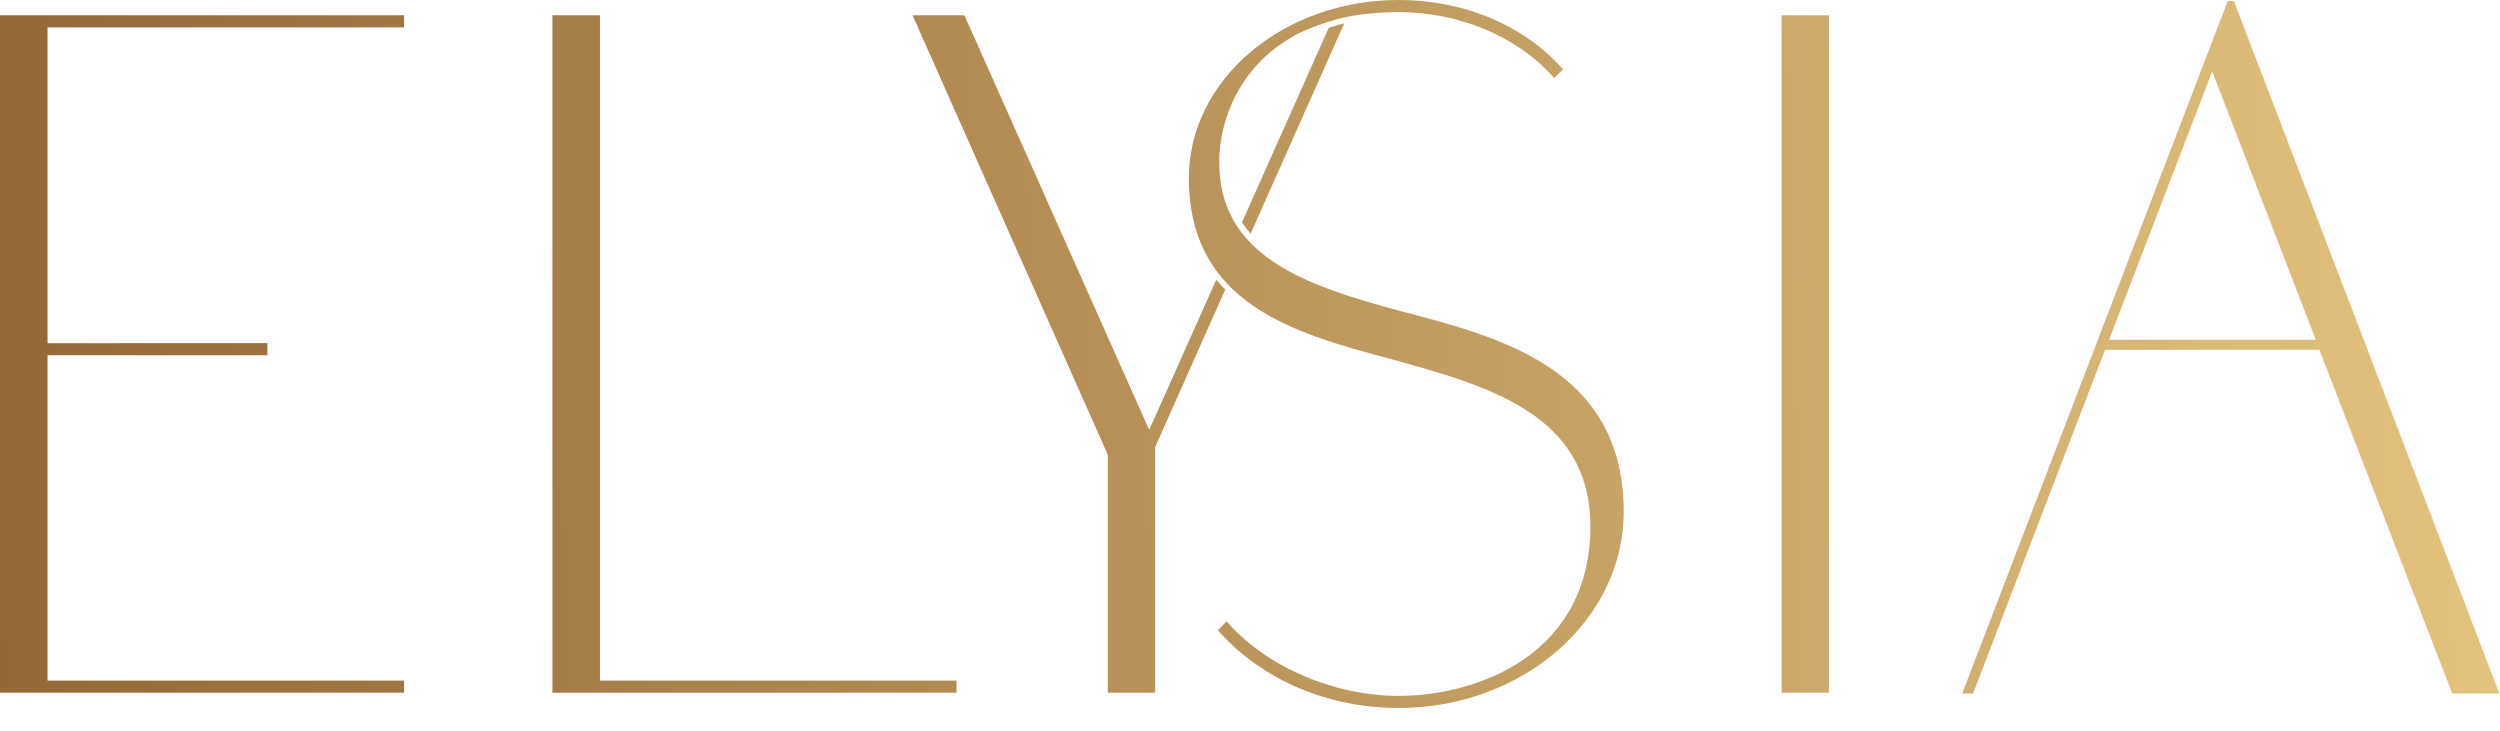
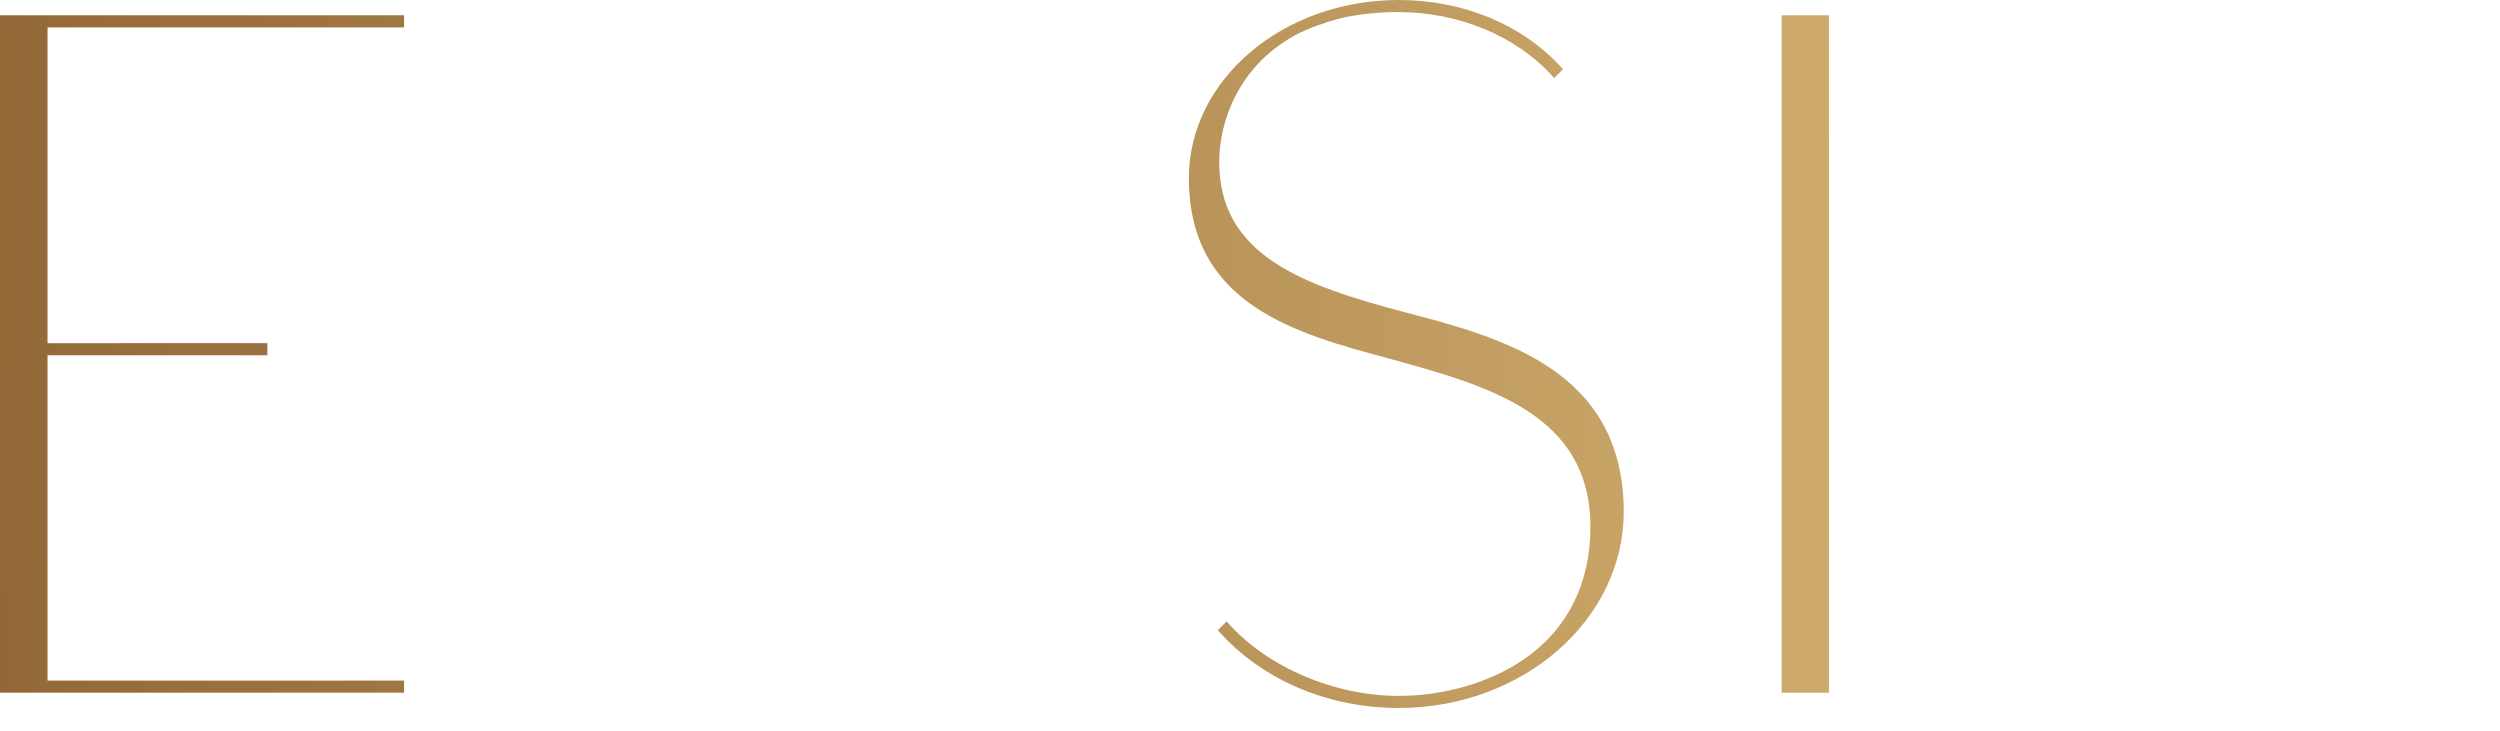
<svg xmlns="http://www.w3.org/2000/svg" xmlns:xlink="http://www.w3.org/1999/xlink" version="1.1" id="Calque_1" x="0px" y="0px" viewBox="0 0 1178 344.3" style="enable-background:new 0 0 1178 344.3;" xml:space="preserve">
  <style type="text/css">
	.st0{clip-path:url(#SVGID_00000119830928645163203010000013398180522510544798_);}
	.st1{fill:url(#SVGID_00000163766109138578570270000006354785228203498379_);}
	.st2{fill:url(#SVGID_00000155854756801108125970000017906547111267942574_);}
	.st3{fill:url(#SVGID_00000160182582084894224790000006167753855527205294_);}
	.st4{fill:url(#SVGID_00000158718714821303757570000008860509574984308119_);}
	.st5{fill:url(#SVGID_00000121279637261360147540000008414635244481978500_);}
	.st6{fill:url(#SVGID_00000096745880654393836370000001335206826594063546_);}
	.st7{fill:url(#SVGID_00000029742902477911361790000001065985386212105610_);}
</style>
  <g>
    <defs>
      <rect id="SVGID_1_" y="0" width="1177.7" height="632.8" />
    </defs>
    <clipPath id="SVGID_00000053523530971022087160000012700016079969014166_">
      <use xlink:href="#SVGID_1_" style="overflow:visible;" />
    </clipPath>
    <g style="clip-path:url(#SVGID_00000053523530971022087160000012700016079969014166_);">
      <linearGradient id="SVGID_00000099630046306202233100000006578239672640376754_" gradientUnits="userSpaceOnUse" x1="-97.63" y1="461.581" x2="1288.54" y2="494.271" gradientTransform="matrix(1 0 0 -1 0 632.929)">
        <stop offset="0" style="stop-color:#8C6132" />
        <stop offset="1" style="stop-color:#EBCB85" />
      </linearGradient>
      <path style="fill:url(#SVGID_00000099630046306202233100000006578239672640376754_);" d="M0,326.4h190.4v-5.7h-168V167.4h103.6    v-5.7H22.4V12.9h168V7.2H0V326.4z" />
      <linearGradient id="SVGID_00000145048411354618402620000003127529165353616554_" gradientUnits="userSpaceOnUse" x1="-97.478" y1="455.441" x2="1288.68" y2="488.141" gradientTransform="matrix(1 0 0 -1 0 632.929)">
        <stop offset="0" style="stop-color:#8C6132" />
        <stop offset="1" style="stop-color:#EBCB85" />
      </linearGradient>
-       <path style="fill:url(#SVGID_00000145048411354618402620000003127529165353616554_);" d="M282.7,7.2h-22.4v319.2h190.4v-5.7h-168    V7.2z" />
      <linearGradient id="SVGID_00000007406161526558633890000007203535696479720838_" gradientUnits="userSpaceOnUse" x1="-97.313" y1="448.279" x2="1288.85" y2="480.969" gradientTransform="matrix(1 0 0 -1 0 632.929)">
        <stop offset="0" style="stop-color:#8C6132" />
        <stop offset="1" style="stop-color:#EBCB85" />
      </linearGradient>
      <path style="fill:url(#SVGID_00000007406161526558633890000007203535696479720838_);" d="M661.1,146.9    c-47.4-12.6-86.6-26.6-86.6-70.6c0-19.2,9.2-44.8,34.9-59.2l0.5-0.3c0.3-0.2,0.6-0.3,0.9-0.5l0.2-0.1c6.2-3.1,13-5.6,20.3-7.5    c8.4-2,17.8-3,27.7-3c28.4,0,55.6,11.3,72.6,30.3l0.7,0.8l4.2-4.2l-0.7-0.7C717.5,11.6,689.5,0,659,0c-54.5,0-98.8,37.6-98.8,83.9    c0,59.7,50.4,73.3,94.9,85.2c46.3,12.8,94.3,26,94.3,79.2c0,26.8-10.9,48.3-31.4,62.4c-15.9,10.9-37.4,17.2-59,17.2    c-30.2,0-61.8-13.5-80.3-34.3l-0.7-0.8l-4.2,4.2l0.7,0.7c20.5,22.8,51.3,35.9,84.6,35.9c58.4,0,106-41.5,106-92.5    C765,174,707.4,159,661.1,146.9L661.1,146.9z" />
      <linearGradient id="SVGID_00000049223152716876216460000000824883351338025104_" gradientUnits="userSpaceOnUse" x1="-99.844" y1="555.539" x2="1286.32" y2="588.239" gradientTransform="matrix(1 0 0 -1 0 632.929)">
        <stop offset="0" style="stop-color:#8C6132" />
        <stop offset="1" style="stop-color:#EBCB85" />
      </linearGradient>
-       <path style="fill:url(#SVGID_00000049223152716876216460000000824883351338025104_);" d="M631.9,11.4c-1.8,0.5-3.6,1-5.6,1.6    l-0.2,0.1l-40.8,91.5l-0.1,0.2l0.2,0.2c1,1.5,2.1,3,3.4,4.5l0.5,0.6l44.1-99.1l-1.1,0.3C632.1,11.3,632,11.4,631.9,11.4    L631.9,11.4z" />
      <linearGradient id="SVGID_00000006690098164650664590000002885591812519721352_" gradientUnits="userSpaceOnUse" x1="-97.413" y1="452.351" x2="1288.75" y2="485.041" gradientTransform="matrix(1 0 0 -1 0 632.929)">
        <stop offset="0" style="stop-color:#8C6132" />
        <stop offset="1" style="stop-color:#EBCB85" />
      </linearGradient>
-       <path style="fill:url(#SVGID_00000006690098164650664590000002885591812519721352_);" d="M577.2,136.3c-1.3-1.3-2.5-2.6-3.6-3.9    l-0.5-0.6l-31.6,70.8L454.7,7.8l-0.3-0.6H430l92,207.1v112.1h22.3V210.7l33-74.2L577.2,136.3z" />
      <linearGradient id="SVGID_00000140705730051394281110000013493523144543201182_" gradientUnits="userSpaceOnUse" x1="-97.209" y1="443.763" x2="1288.96" y2="476.463" gradientTransform="matrix(1 0 0 -1 0 632.929)">
        <stop offset="0" style="stop-color:#8C6132" />
        <stop offset="1" style="stop-color:#EBCB85" />
      </linearGradient>
      <path style="fill:url(#SVGID_00000140705730051394281110000013493523144543201182_);" d="M861.8,7.2h-22.3v319.2h22.3V7.2z" />
      <linearGradient id="SVGID_00000061466849498771448800000013909133583337702571_" gradientUnits="userSpaceOnUse" x1="-97.14" y1="440.706" x2="1289.03" y2="473.396" gradientTransform="matrix(1 0 0 -1 0 632.929)">
        <stop offset="0" style="stop-color:#8C6132" />
        <stop offset="1" style="stop-color:#EBCB85" />
      </linearGradient>
-       <path style="fill:url(#SVGID_00000061466849498771448800000013909133583337702571_);" d="M1052.6,0.5h-2.9L924.6,326.8h5.1    l62.2-162h101l62.6,162h22.2L1052.6,0.5z M1091.2,160.1h-97.4l48.6-126.5L1091.2,160.1L1091.2,160.1z" />
    </g>
  </g>
</svg>